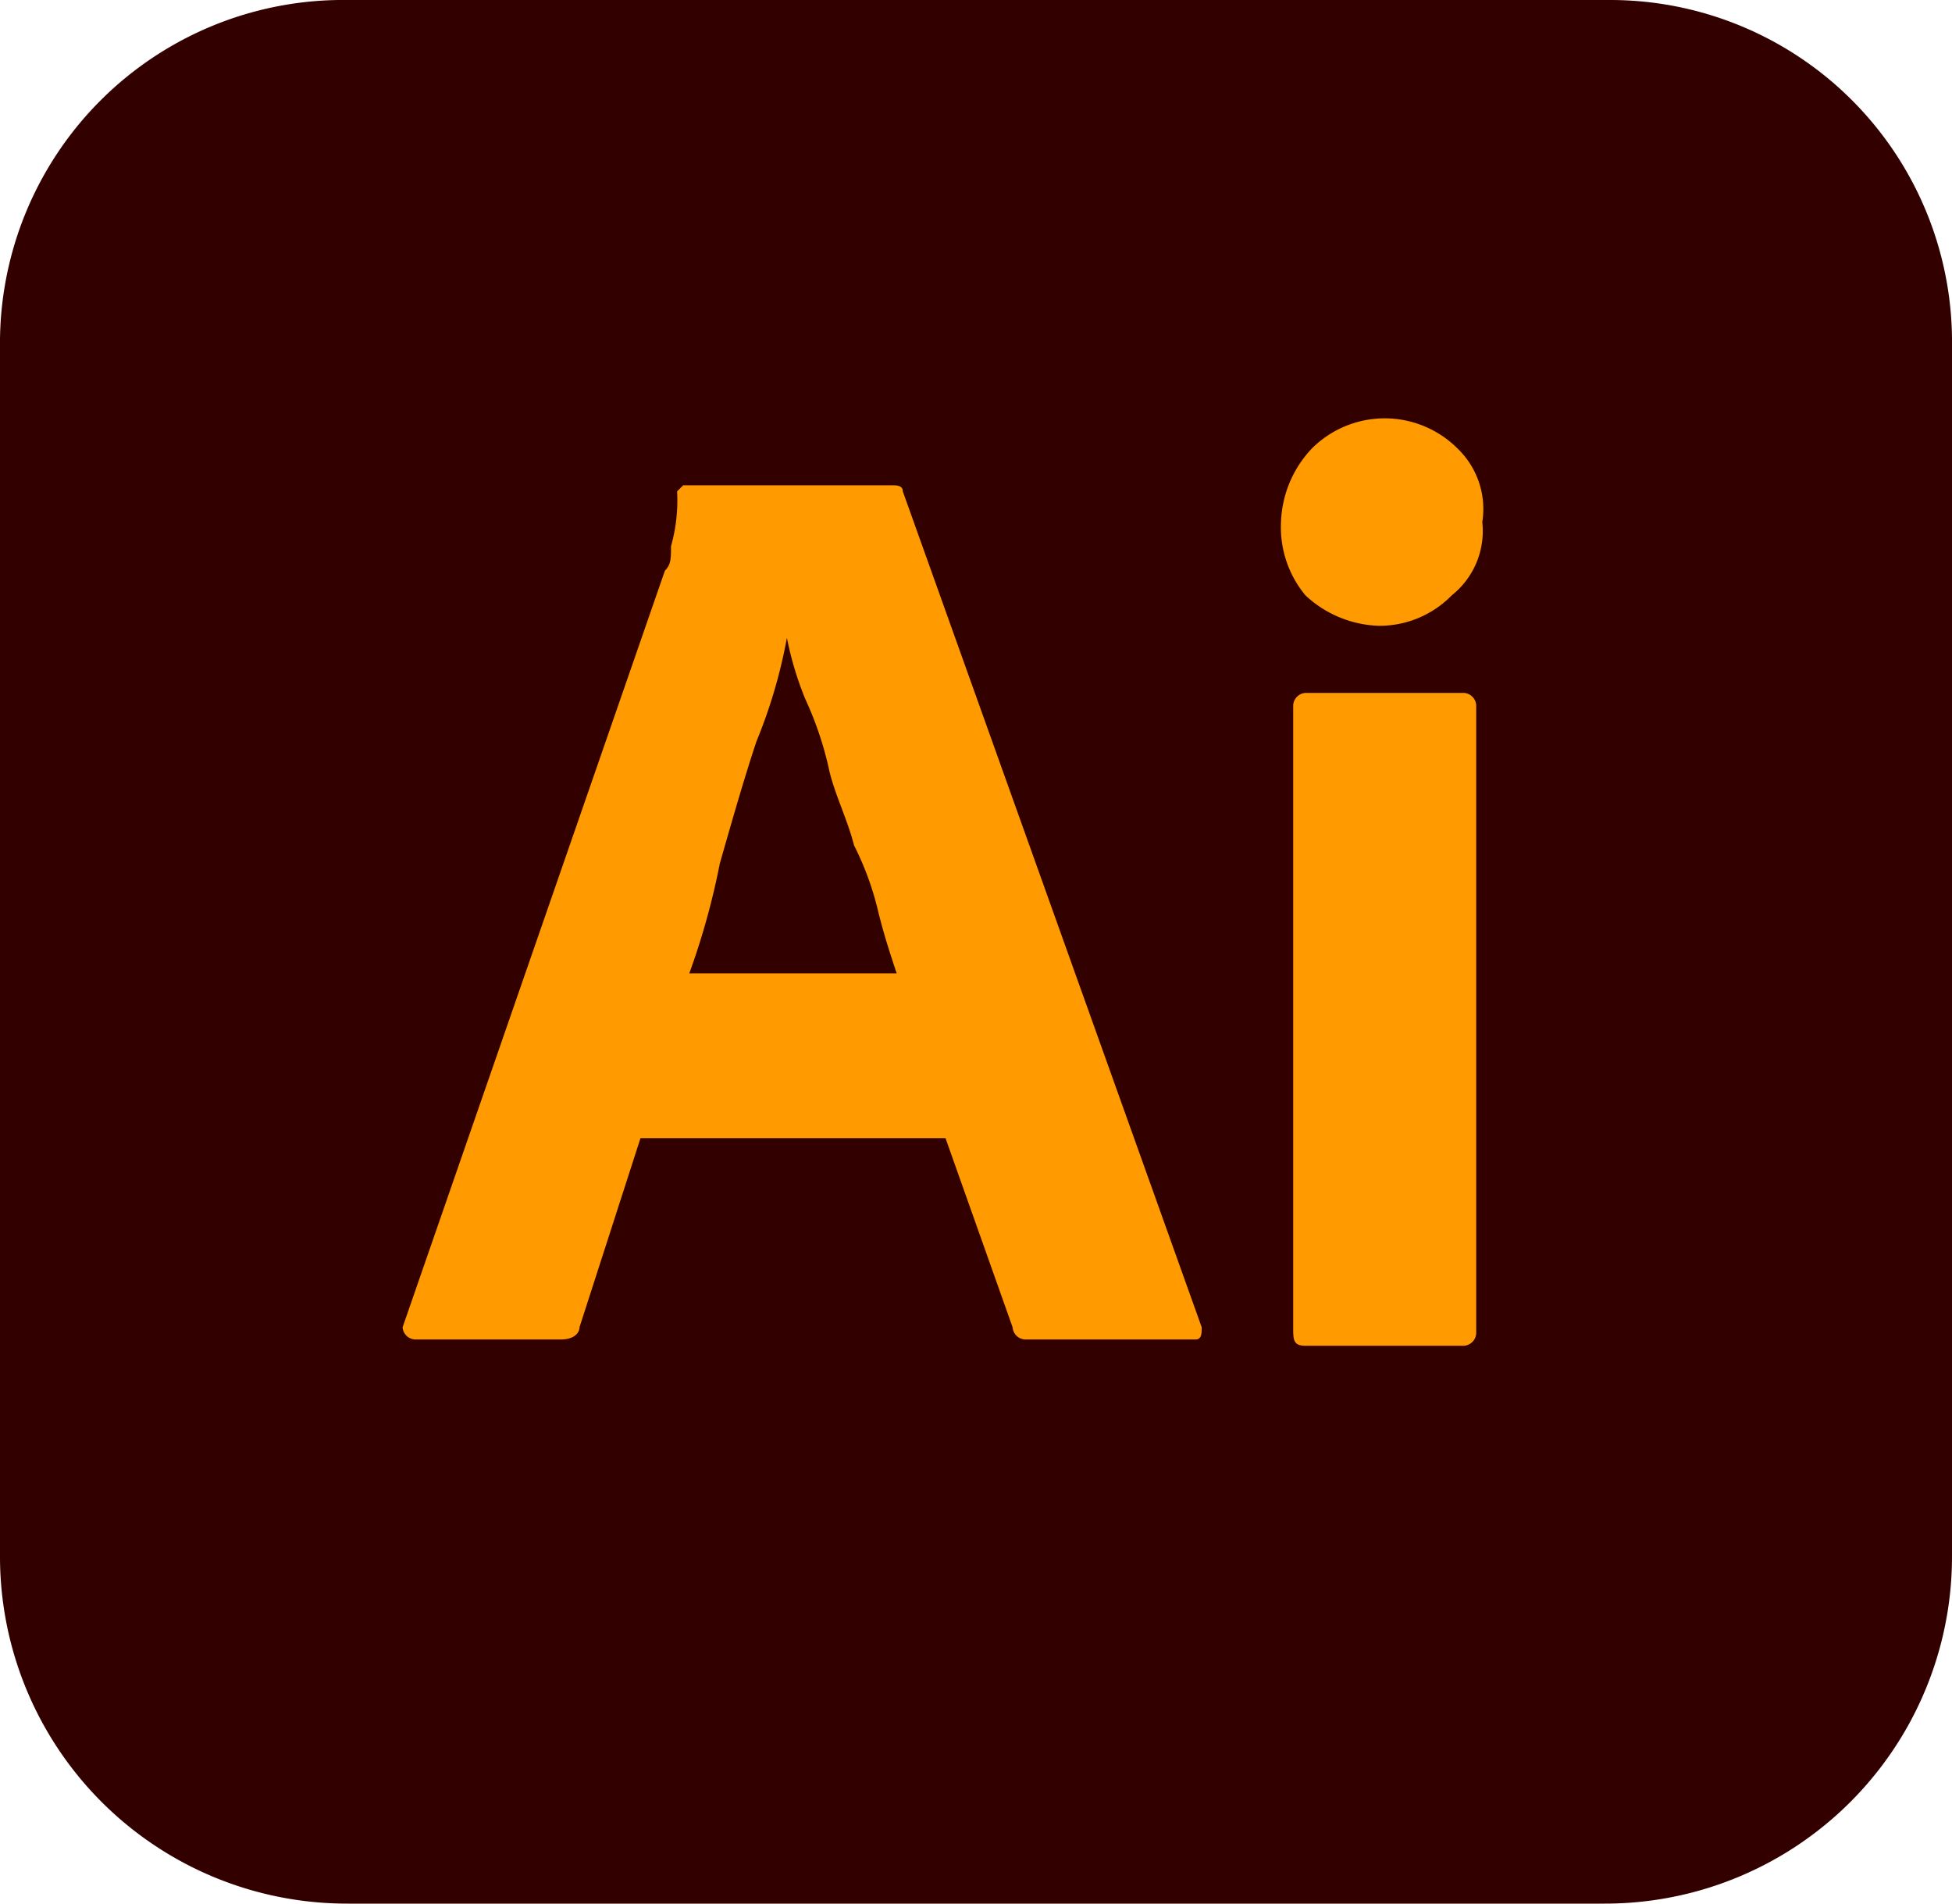
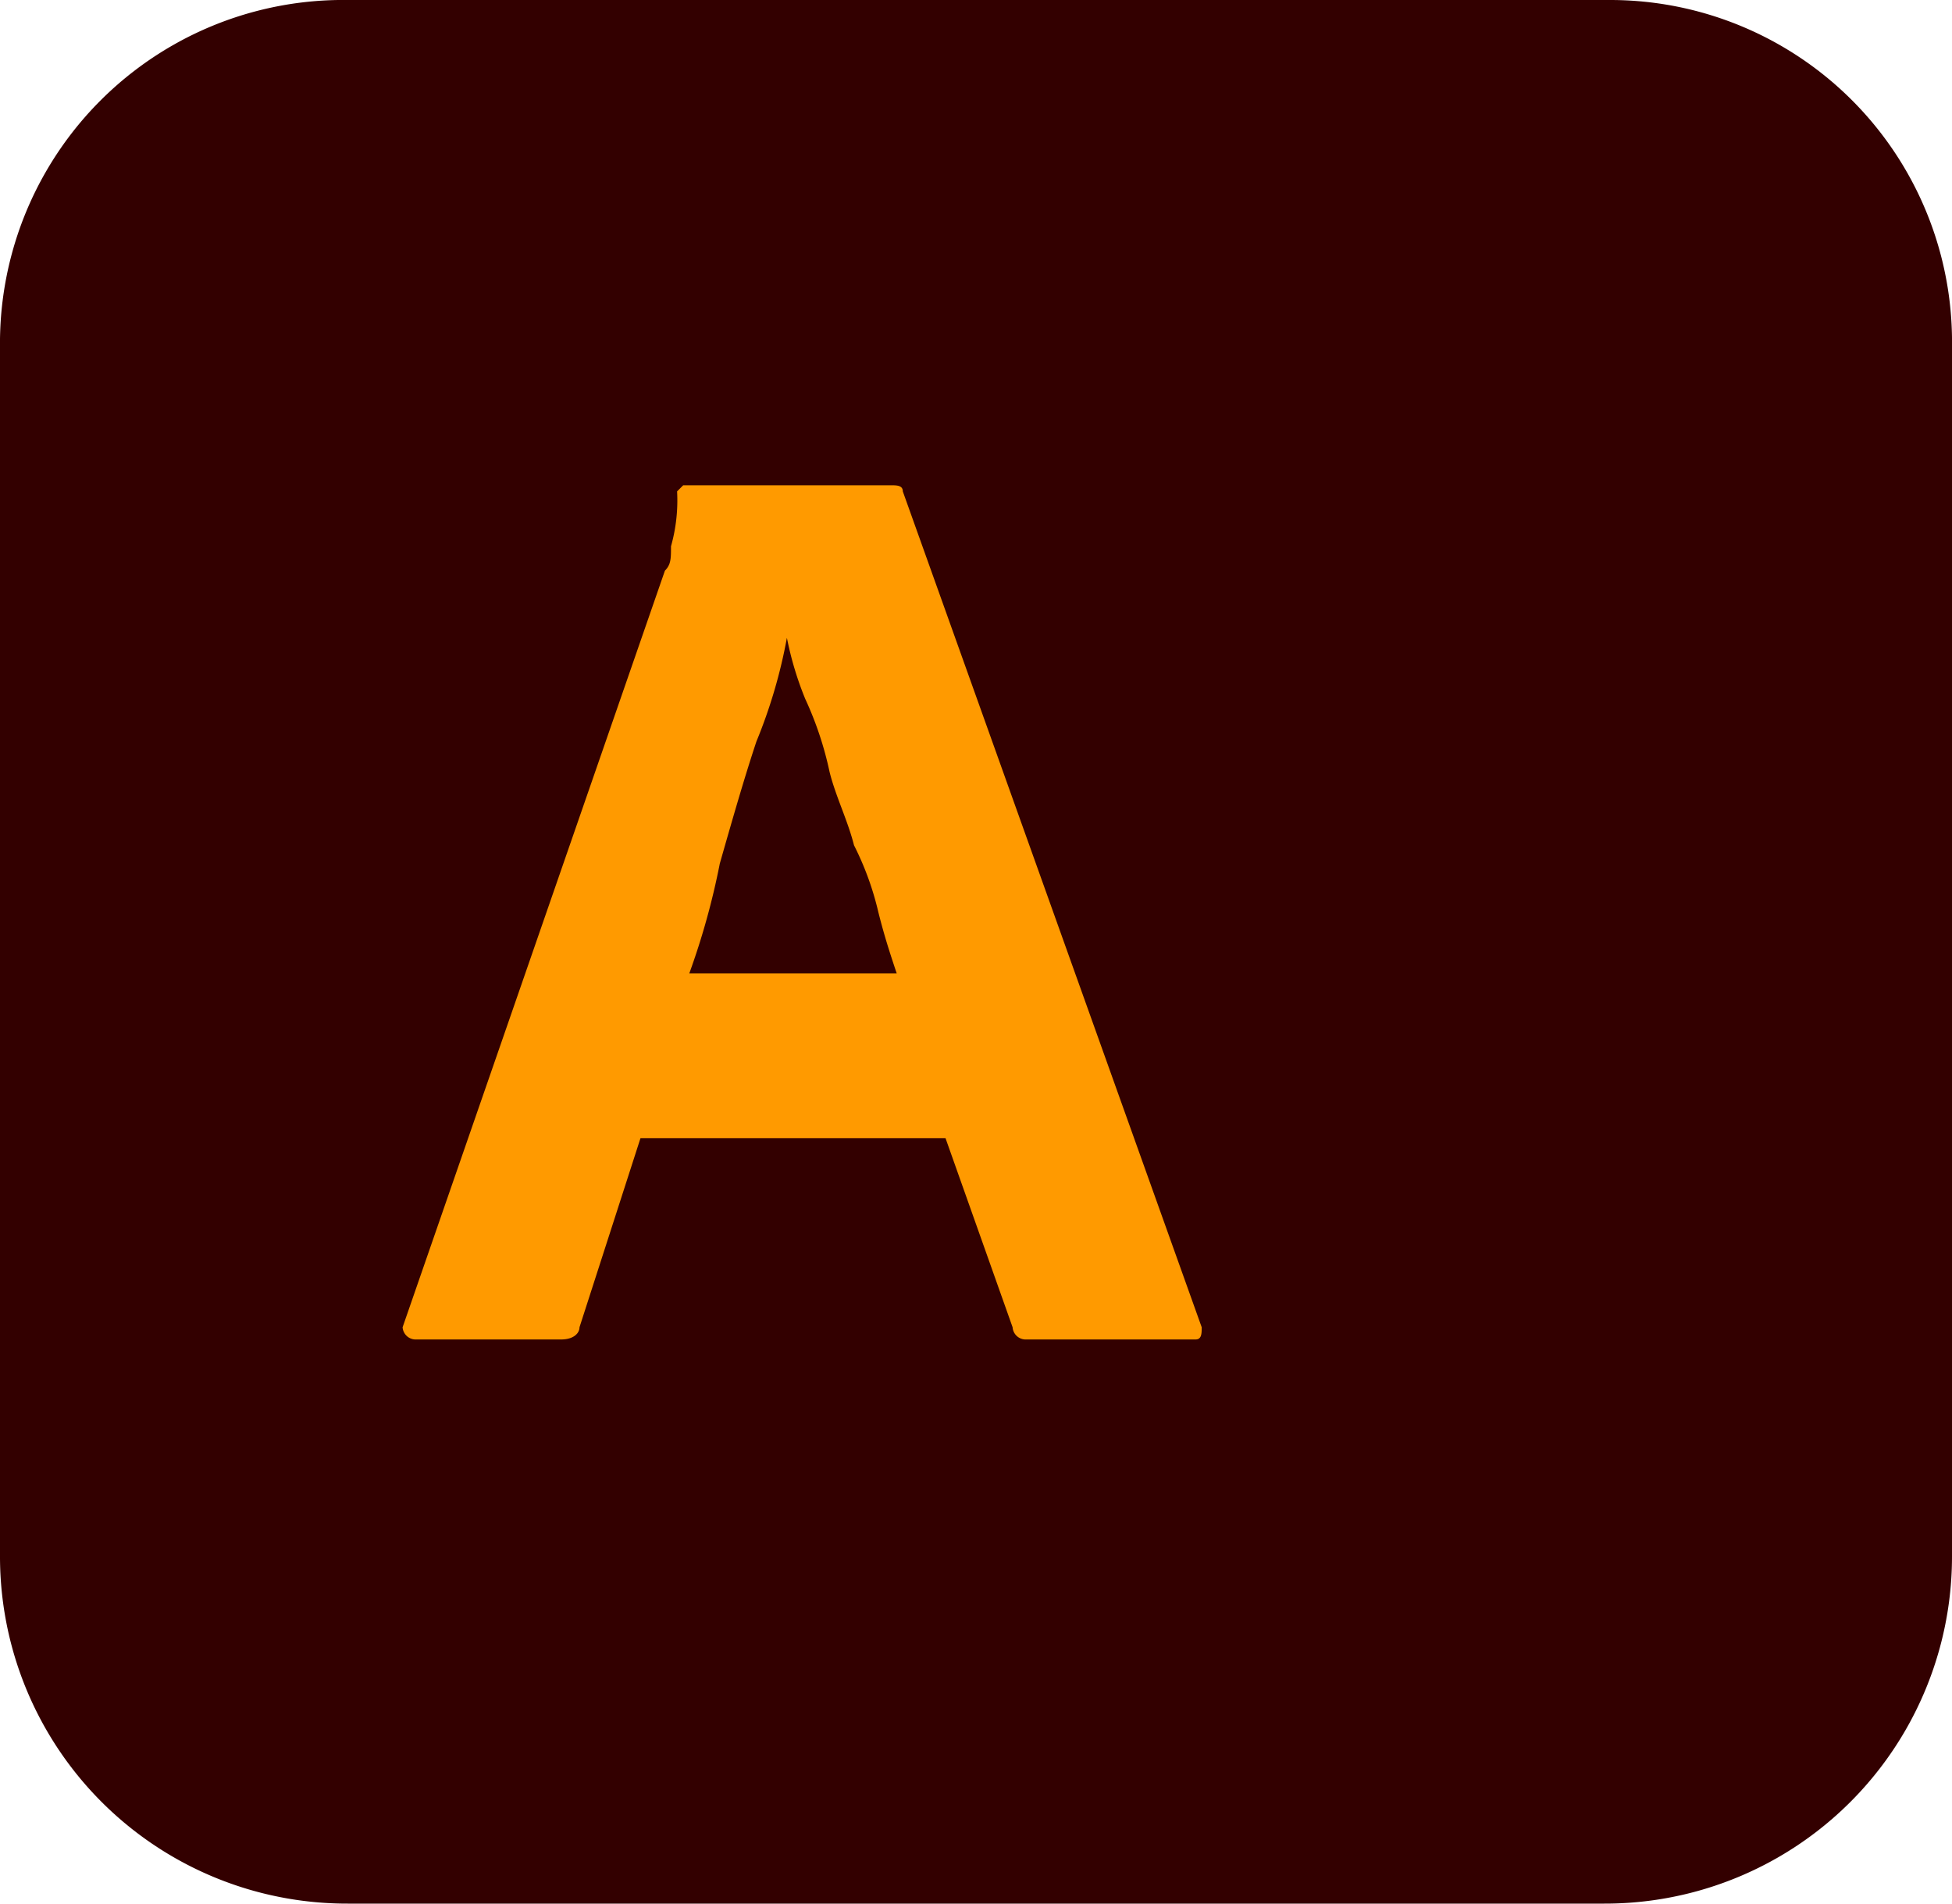
<svg xmlns="http://www.w3.org/2000/svg" id="Illustrator_40" data-name="Illustrator 40" viewBox="0 0 40 39">
  <path id="Path_99510" data-name="Path 99510" d="M7.125,0H33a7.005,7.005,0,0,1,7,7.1V31.9A7.11,7.11,0,0,1,32.875,39H7.125A7.11,7.11,0,0,1,0,31.9V7.1A7.032,7.032,0,0,1,7.125,0Z" fill="#300" />
  <path id="Path_99511" data-name="Path 99511" d="M17.725,21.375h-6.25l-1.25,3.875c0,.125-.125.25-.375.25h-3a.269.269,0,0,1-.25-.25l5.375-15.5c.125-.125.125-.25.125-.5a3.461,3.461,0,0,0,.125-1.125L12.35,8H16.6c.125,0,.25,0,.25.125L22.975,25.25c0,.125,0,.25-.125.25h-3.5a.269.269,0,0,1-.25-.25ZM12.475,18h4.25c-.125-.375-.25-.75-.375-1.25a6.093,6.093,0,0,0-.5-1.375c-.125-.5-.375-1-.5-1.5a7.047,7.047,0,0,0-.5-1.5,6.736,6.736,0,0,1-.375-1.25h0a10.559,10.559,0,0,1-.625,2.125c-.25.75-.5,1.625-.75,2.5A15.113,15.113,0,0,1,12.475,18Z" transform="translate(1.65 1.942)" fill="#ff9a00" />
-   <path id="Path_99512" data-name="Path 99512" d="M23,11.15a2.306,2.306,0,0,1-1.5-.625,2.182,2.182,0,0,1-.5-1.5,2.306,2.306,0,0,1,.625-1.5,2.112,2.112,0,0,1,3,0,1.718,1.718,0,0,1,.5,1.5,1.682,1.682,0,0,1-.625,1.5A2.07,2.07,0,0,1,23,11.15ZM21.25,25.525V12.775a.269.269,0,0,1,.25-.25h3.25a.269.269,0,0,1,.25.25V25.65a.269.269,0,0,1-.25.25H21.5C21.25,25.9,21.25,25.775,21.25,25.525Z" transform="translate(5.25 1.671)" fill="#ff9a00" />
</svg>